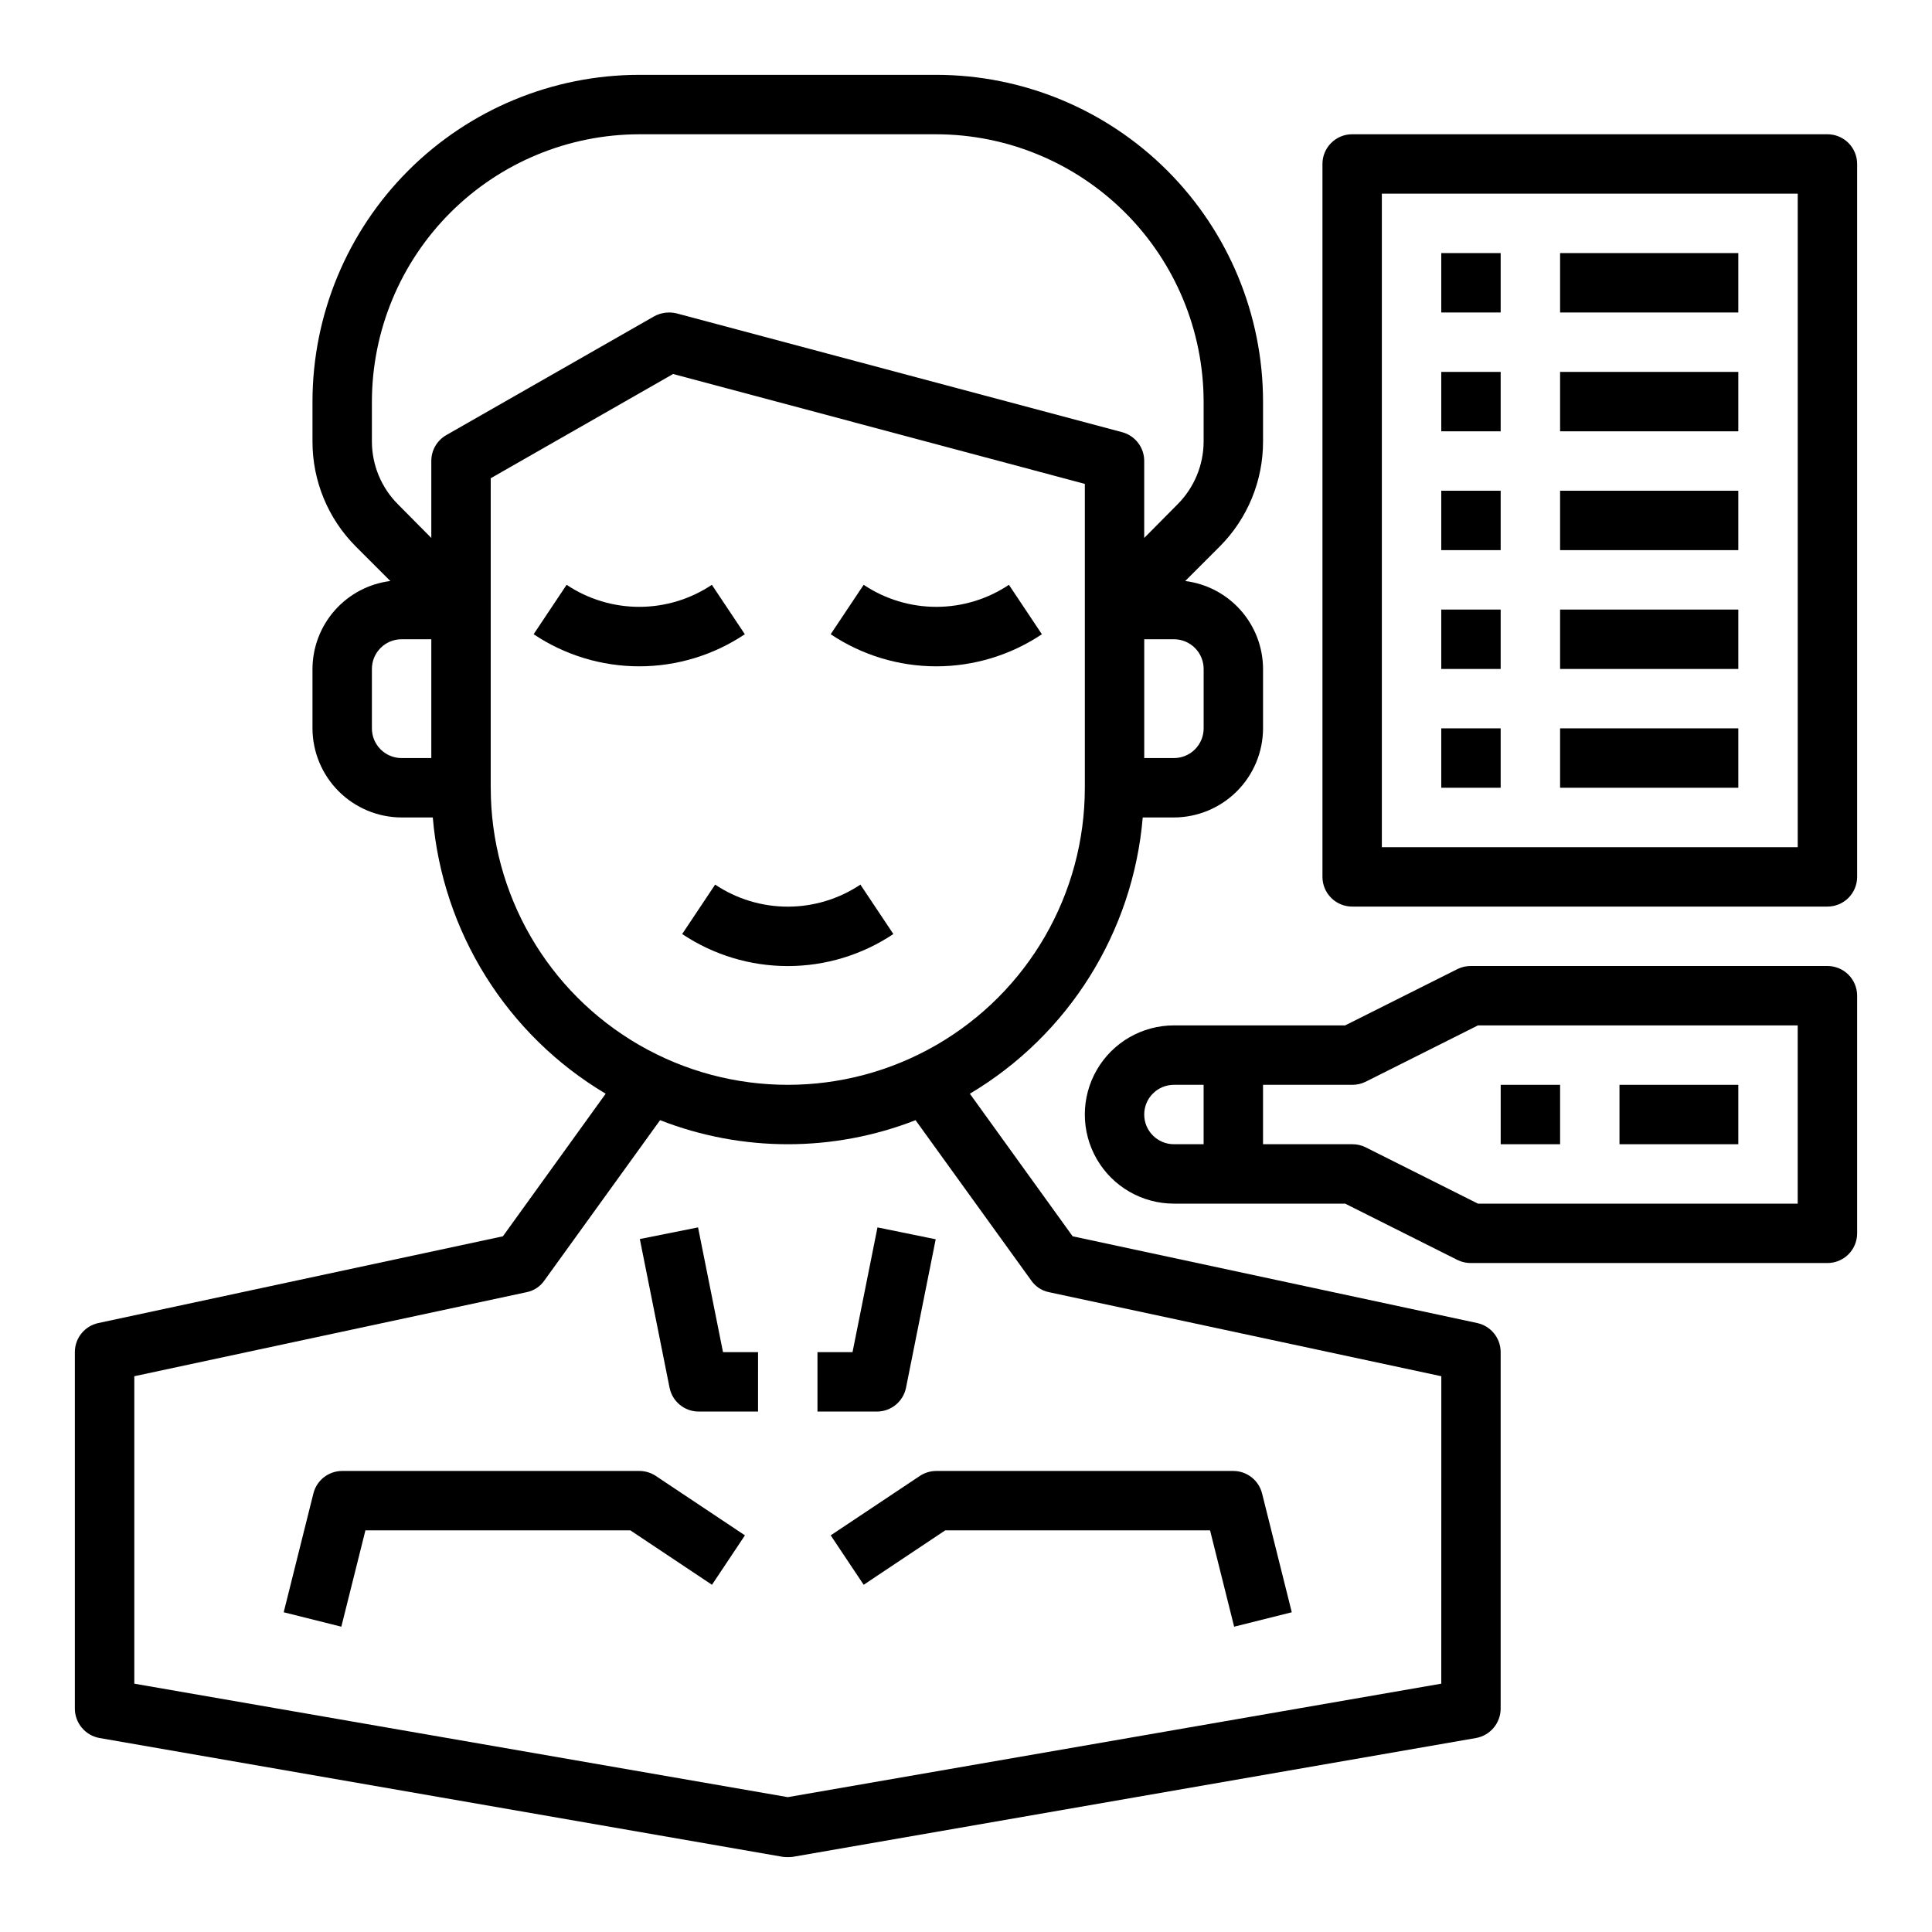
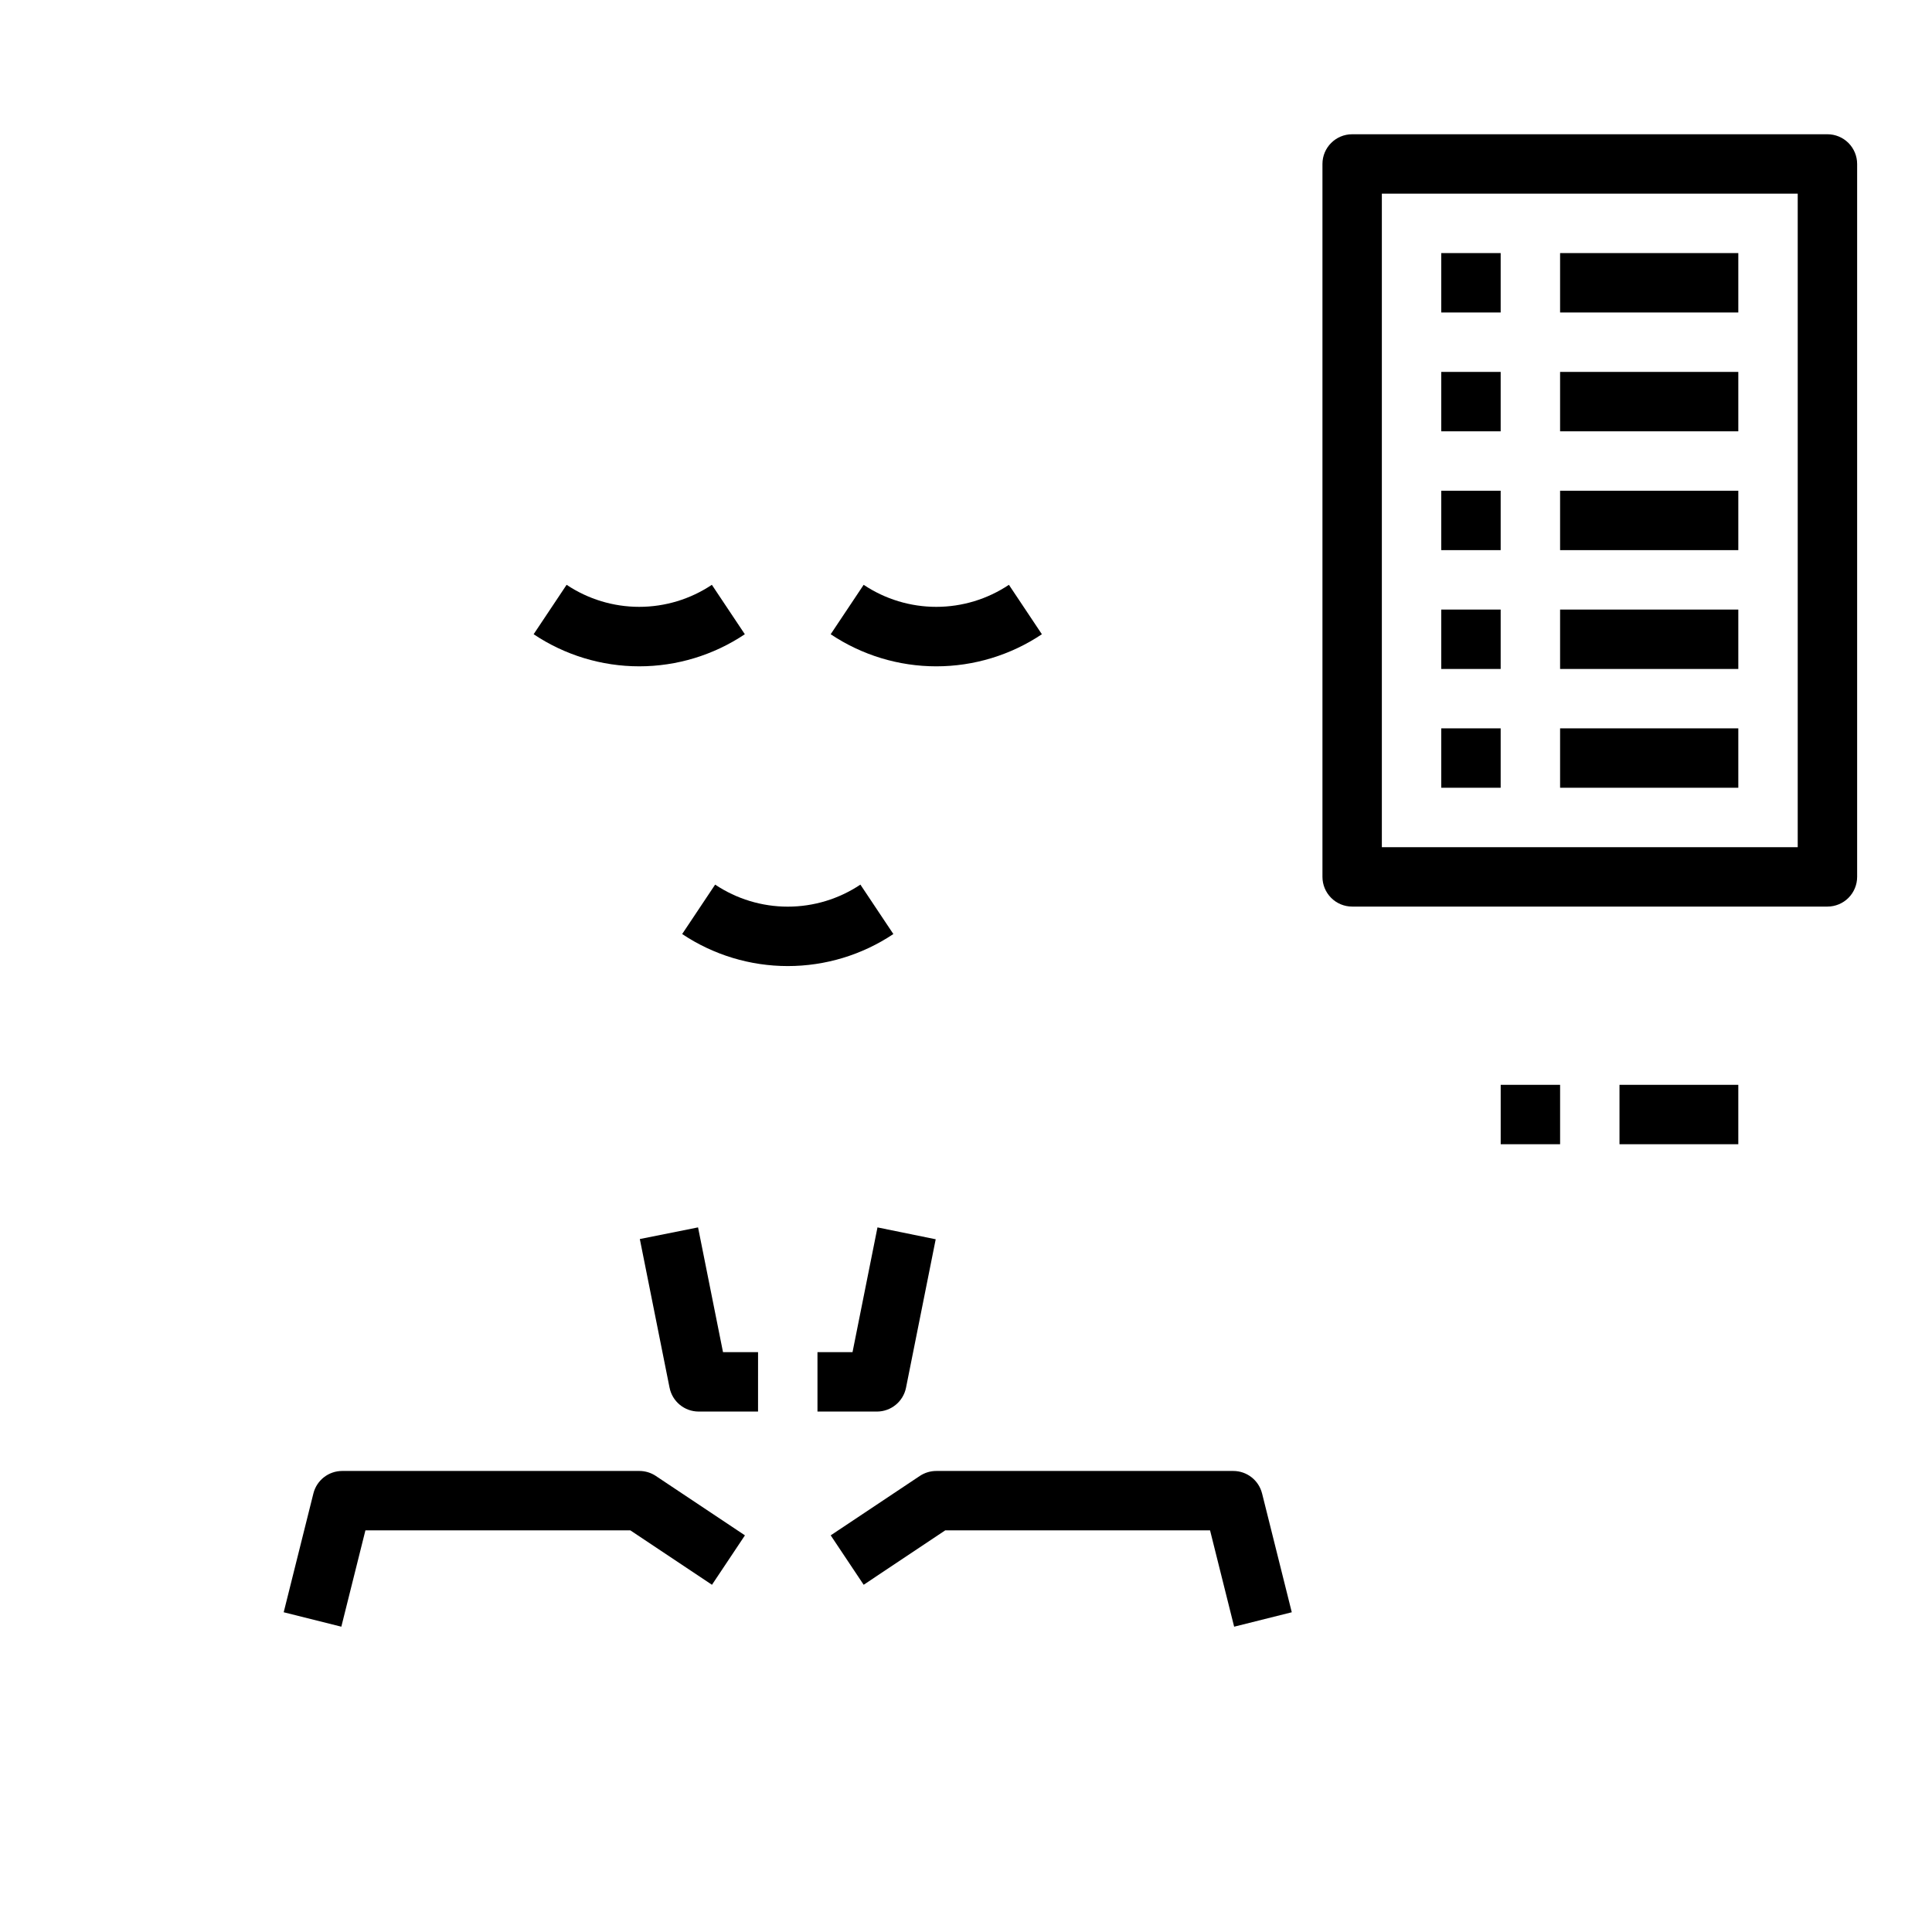
<svg xmlns="http://www.w3.org/2000/svg" fill="#000000" width="800px" height="800px" version="1.1" viewBox="144 144 512 512">
  <g>
-     <path d="m628.29 400h-94.465c-1.219-0.016-2.426 0.254-3.519 0.785l-29.828 14.957h-45.375c-8.438 0-16.23 4.5-20.449 11.809-4.219 7.309-4.219 16.309 0 23.617 4.219 7.305 12.012 11.809 20.449 11.809h45.375l29.828 14.957v-0.004c1.094 0.531 2.301 0.801 3.519 0.789h94.465c2.086 0 4.09-0.828 5.566-2.305 1.473-1.477 2.305-3.481 2.305-5.566v-62.977c0-2.09-0.832-4.09-2.305-5.566-1.477-1.477-3.481-2.305-5.566-2.305zm-181.06 39.359c0-4.348 3.523-7.871 7.871-7.871h7.871v15.742h-7.871c-4.348 0-7.871-3.523-7.871-7.871zm173.18 23.617h-84.734l-29.828-14.957h0.004c-1.098-0.531-2.301-0.801-3.519-0.789h-23.617v-15.742h23.617c1.219 0.012 2.422-0.258 3.519-0.789l29.824-14.957h84.734z" />
    <path d="m573.18 431.49h31.488v15.742h-31.488z" />
    <path d="m541.7 431.49h15.742v15.742h-15.742z" />
    <path d="m628.29 179.58h-125.95c-4.348 0-7.875 3.523-7.875 7.871v188.93c0 2.086 0.832 4.09 2.309 5.566 1.477 1.477 3.477 2.305 5.566 2.305h125.95c2.086 0 4.09-0.828 5.566-2.305 1.473-1.477 2.305-3.481 2.305-5.566v-188.93c0-2.086-0.832-4.09-2.305-5.566-1.477-1.477-3.481-2.305-5.566-2.305zm-7.875 188.93h-110.21v-173.19h110.21z" />
    <path d="m525.95 211.07h15.742v15.742h-15.742z" />
    <path d="m557.44 211.07h47.23v15.742h-47.23z" />
    <path d="m525.95 337.02h15.742v15.742h-15.742z" />
    <path d="m557.44 337.02h47.23v15.742h-47.23z" />
    <path d="m525.95 242.56h15.742v15.742h-15.742z" />
    <path d="m557.44 242.56h47.23v15.742h-47.23z" />
    <path d="m525.95 274.05h15.742v15.742h-15.742z" />
    <path d="m557.44 274.05h47.23v15.742h-47.23z" />
    <path d="m525.95 305.54h15.742v15.742h-15.742z" />
    <path d="m557.44 305.54h47.23v15.742h-47.23z" />
-     <path d="m535.48 494.62-107.22-22.988-27.238-37.785h0.004c26.184-15.586 43.242-42.844 45.812-73.211h8.266c6.258-0.016 12.254-2.512 16.68-6.938 4.426-4.422 6.918-10.418 6.938-16.676v-15.746c-0.016-5.727-2.121-11.25-5.918-15.539-3.793-4.289-9.023-7.051-14.707-7.762l9.133-9.133c7.379-7.391 11.516-17.418 11.492-27.863v-10.551c-0.016-22.961-9.141-44.977-25.379-61.215-16.234-16.234-38.254-25.363-61.215-25.379h-78.719c-22.961 0.016-44.977 9.145-61.215 25.379-16.234 16.238-25.363 38.254-25.379 61.215v10.551c-0.023 10.445 4.113 20.473 11.496 27.863l9.133 9.133h-0.004c-5.684 0.711-10.91 3.473-14.707 7.762-3.797 4.289-5.898 9.812-5.918 15.539v15.746c0.02 6.258 2.516 12.254 6.938 16.676 4.426 4.426 10.422 6.922 16.68 6.938h8.266c2.57 30.367 19.629 57.625 45.816 73.211l-27.238 37.785-107.21 22.988c-3.637 0.781-6.231 3.996-6.223 7.715v94.465c0.012 3.832 2.762 7.113 6.535 7.793l181.05 31.488h0.004c0.887 0.102 1.785 0.102 2.676 0l181.05-31.488c3.777-0.68 6.527-3.961 6.535-7.793v-94.465c0.008-3.719-2.586-6.934-6.219-7.715zm-72.5-173.34v15.746c0 2.086-0.832 4.09-2.309 5.566-1.477 1.477-3.477 2.305-5.566 2.305h-7.871v-31.488h7.871c2.09 0 4.09 0.828 5.566 2.305 1.477 1.477 2.309 3.481 2.309 5.566zm-204.68 23.617h-7.871c-4.348 0-7.871-3.523-7.871-7.871v-15.746c0-4.348 3.523-7.871 7.871-7.871h7.871zm0-78.719v20.387l-8.816-8.895c-4.43-4.426-6.922-10.43-6.926-16.688v-10.551c0.027-18.781 7.504-36.785 20.781-50.066 13.281-13.277 31.285-20.754 50.066-20.781h78.719c18.781 0.027 36.785 7.504 50.066 20.781 13.281 13.281 20.754 31.285 20.785 50.066v10.551c-0.008 6.258-2.5 12.262-6.93 16.688l-8.816 8.895v-20.387c0.016-3.574-2.375-6.707-5.824-7.637l-118.08-31.488c-2.023-0.496-4.156-0.215-5.981 0.785l-55.105 31.488c-2.445 1.414-3.949 4.027-3.938 6.852zm15.742 86.594 0.004-82.031 48.336-27.629 109.11 29.125v80.531c0 28.125-15.004 54.113-39.363 68.176-24.355 14.062-54.363 14.062-78.719 0s-39.359-40.051-39.359-68.176zm251.91 237.42-173.18 30.07-173.18-30.07v-81.477l103.99-22.277c1.926-0.391 3.621-1.523 4.723-3.148l30.621-42.43h0.004c21.766 8.5 45.934 8.5 67.699 0l30.621 42.43c1.102 1.625 2.797 2.758 4.723 3.148l103.99 22.277z" />
    <path d="m420.11 312.08-8.738-13.098c-5.699 3.809-12.395 5.84-19.25 5.84-6.852 0-13.547-2.031-19.246-5.84l-8.738 13.098c8.281 5.543 18.02 8.504 27.984 8.504s19.707-2.961 27.988-8.504z" />
    <path d="m332.65 298.98c-5.695 3.809-12.395 5.84-19.246 5.84s-13.551-2.031-19.246-5.84l-8.738 13.098c8.281 5.543 18.02 8.504 27.984 8.504s19.703-2.961 27.984-8.504z" />
    <path d="m328.99 469.27-15.43 3.086 7.871 39.359h0.004c0.719 3.691 3.953 6.356 7.711 6.359h15.742l0.004-15.742h-9.289z" />
    <path d="m384.1 511.78 7.871-39.359-15.43-3.148-6.613 33.062h-9.289v15.742h15.746c3.742 0 6.965-2.633 7.715-6.297z" />
    <path d="m313.41 533.82h-78.719c-3.613 0-6.762 2.457-7.637 5.957l-7.871 31.488 15.273 3.824 6.383-25.527h70.207l21.633 14.422 8.738-13.098-23.617-15.742 0.004-0.004c-1.305-0.863-2.832-1.324-4.394-1.32z" />
    <path d="m387.76 535.14-23.617 15.742 8.738 13.098 21.609-14.418h70.188l6.383 25.527 15.273-3.824-7.871-31.488h-0.004c-0.875-3.492-4.008-5.949-7.609-5.957h-78.723c-1.555 0-3.074 0.461-4.367 1.32z" />
    <path d="m380.75 391.53-8.738-13.098c-5.695 3.809-12.395 5.84-19.246 5.84s-13.551-2.031-19.246-5.84l-8.738 13.098c8.285 5.535 18.023 8.488 27.984 8.488 9.965 0 19.703-2.953 27.984-8.488z" />
  </g>
</svg>